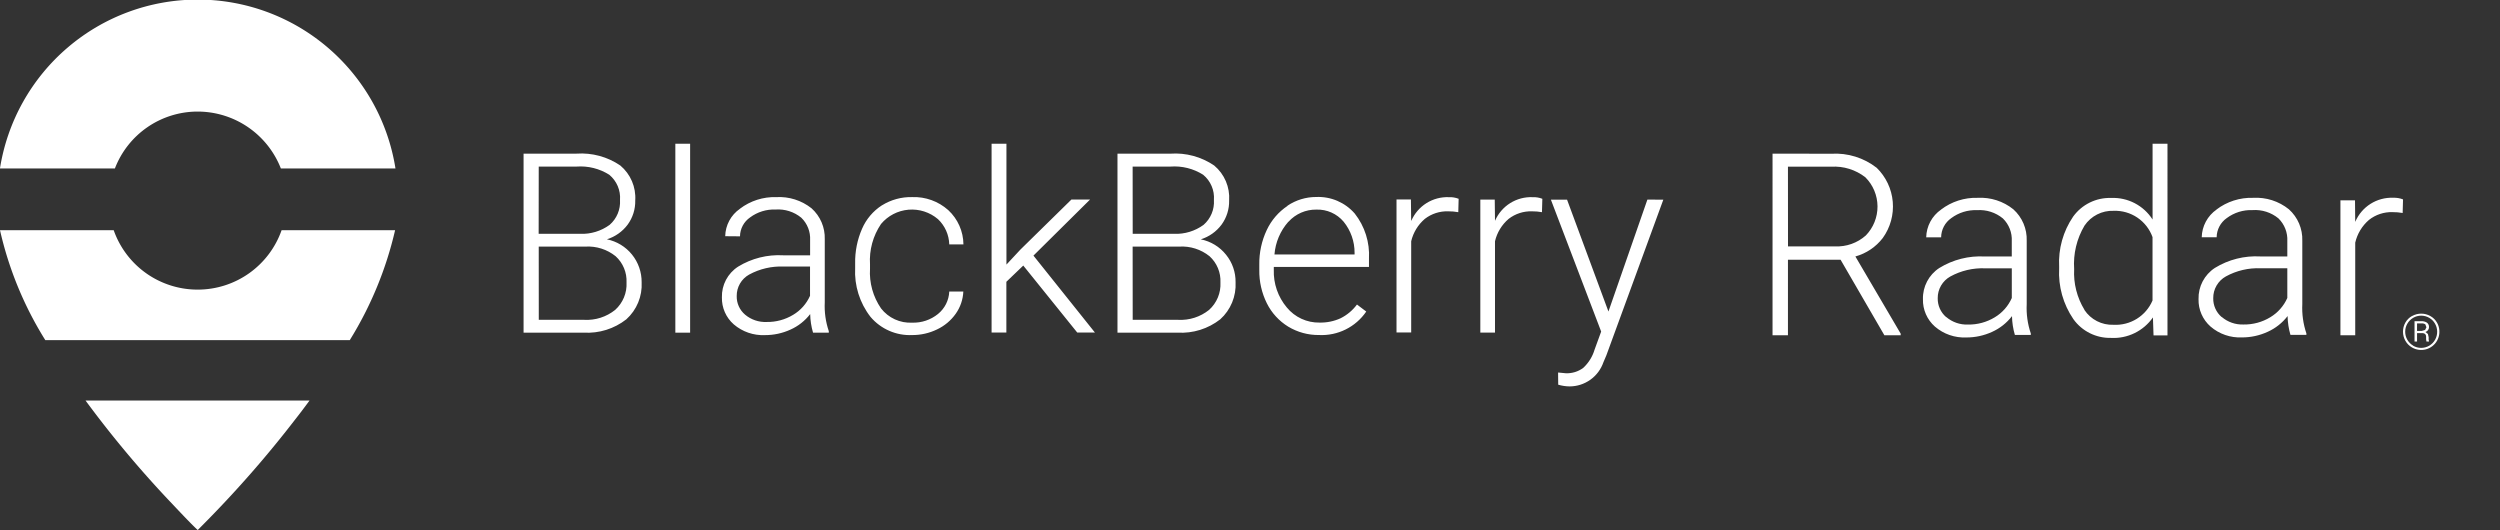
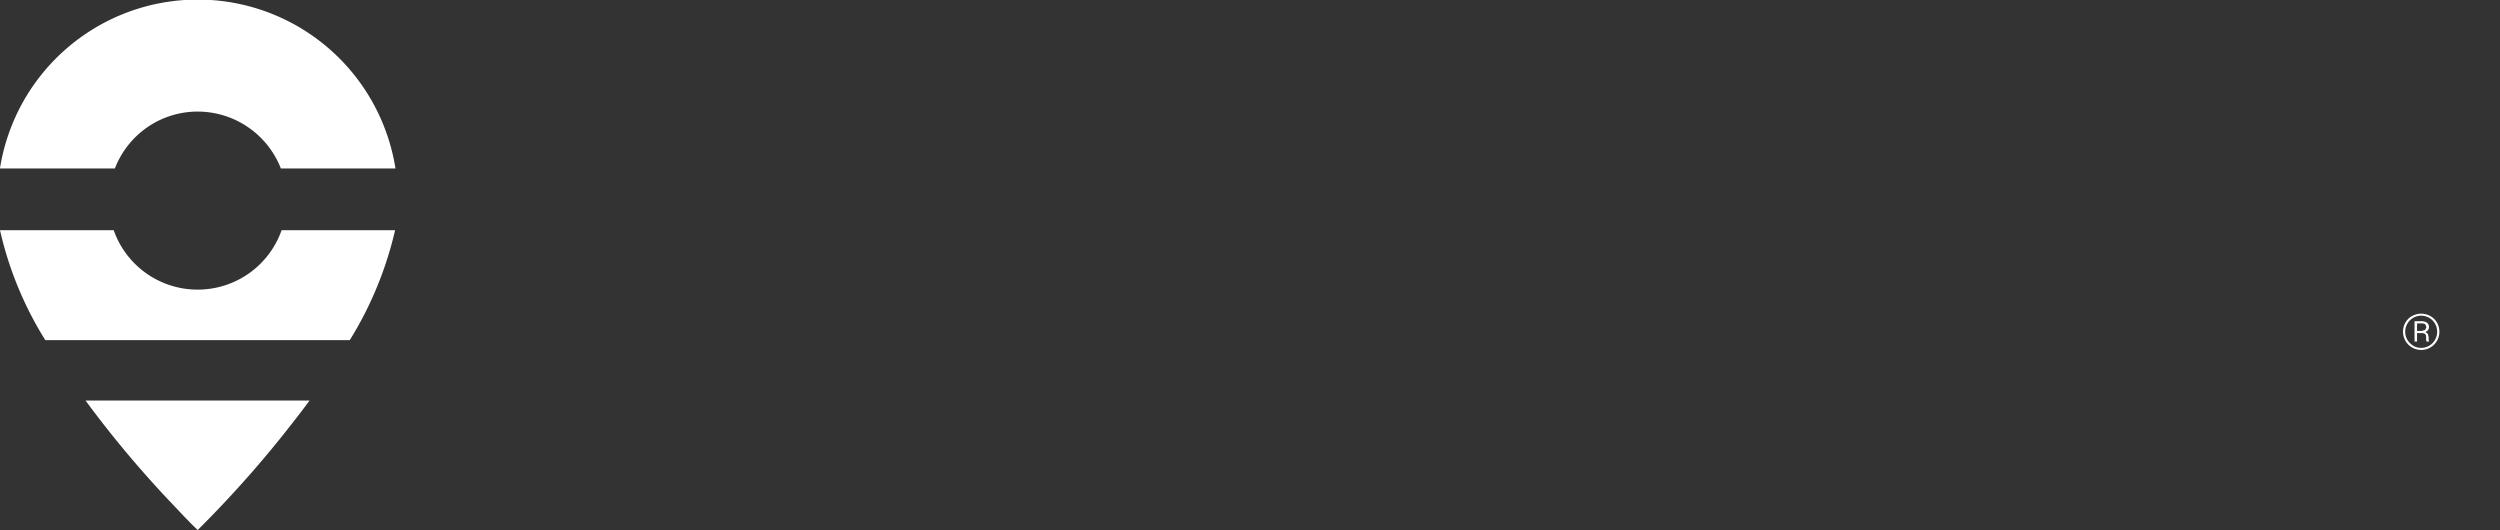
<svg xmlns="http://www.w3.org/2000/svg" id="Group_32" data-name="Group 32" width="98.95" height="20.979" viewBox="0 0 98.95 20.979">
  <rect x="0" y="0" width="98.95" height="20.979" fill="#333333" stroke="none" />
  <defs>
    <clipPath id="clip-path">
-       <path id="Path_24" data-name="Path 24" d="M98.232,16.969,96.69,21.4l-1.638-4.427h-.64l1.99,5.22-.259.711a1.609,1.609,0,0,1-.451.727,1.08,1.08,0,0,1-.695.212l-.3-.029.005.482a1.638,1.638,0,0,0,.448.068,1.418,1.418,0,0,0,1.342-.958l.116-.272,2.254-6.16ZM62.516,21.522a.937.937,0,0,1-.329-.734.957.957,0,0,1,.492-.85,2.628,2.628,0,0,1,1.366-.318h1.044v1.158a1.655,1.655,0,0,1-.67.754,1.963,1.963,0,0,1-1.047.282,1.242,1.242,0,0,1-.855-.291m-.2-4.191a1.351,1.351,0,0,0-.585,1.087l.585.005a.922.922,0,0,1,.4-.749,1.588,1.588,0,0,1,1.01-.312,1.444,1.444,0,0,1,1.017.325,1.147,1.147,0,0,1,.348.887v.6H64.03a3.082,3.082,0,0,0-1.787.448,1.4,1.4,0,0,0-.642,1.216,1.377,1.377,0,0,0,.471,1.071,1.777,1.777,0,0,0,1.233.424,2.41,2.41,0,0,0,1.007-.217,2.025,2.025,0,0,0,.783-.616,2.8,2.8,0,0,0,.113.735h.624v-.058a3.089,3.089,0,0,1-.16-1.143V18.54a1.572,1.572,0,0,0-.525-1.227,2.057,2.057,0,0,0-1.393-.441,2.259,2.259,0,0,0-1.44.46m5.618-.134a2.093,2.093,0,0,0-.783.924,3.271,3.271,0,0,0-.274,1.378v.175a2.906,2.906,0,0,0,.607,1.936,2.042,2.042,0,0,0,1.647.721,2.236,2.236,0,0,0,.988-.224,1.89,1.89,0,0,0,.739-.62,1.638,1.638,0,0,0,.3-.878H70.6a1.209,1.209,0,0,1-.447.888,1.544,1.544,0,0,1-1.022.343,1.465,1.465,0,0,1-1.232-.565,2.511,2.511,0,0,1-.436-1.571v-.17a2.568,2.568,0,0,1,.436-1.6,1.593,1.593,0,0,1,2.254-.191,1.429,1.429,0,0,1,.447,1h.561a1.875,1.875,0,0,0-.6-1.357,2.036,2.036,0,0,0-1.432-.516,2.165,2.165,0,0,0-1.193.326m16.088.652a1.462,1.462,0,0,1,1.11-.483,1.348,1.348,0,0,1,1.074.478,1.936,1.936,0,0,1,.434,1.235v.064H83.471a2.222,2.222,0,0,1,.548-1.294m-.031-.63a2.345,2.345,0,0,0-.822.956,3.088,3.088,0,0,0-.295,1.367v.21a2.865,2.865,0,0,0,.3,1.325,2.269,2.269,0,0,0,.846.922,2.307,2.307,0,0,0,1.217.331,2.135,2.135,0,0,0,1.87-.929l-.367-.278a1.816,1.816,0,0,1-.651.545,1.906,1.906,0,0,1-.827.17,1.639,1.639,0,0,1-1.3-.6,2.2,2.2,0,0,1-.514-1.49v-.113h3.767v-.326a2.651,2.651,0,0,0-.564-1.788,1.913,1.913,0,0,0-1.525-.654,2.03,2.03,0,0,0-1.141.348m4.9.586-.01-.837h-.57v5.264h.581V18.618a1.669,1.669,0,0,1,.539-.884,1.434,1.434,0,0,1,.925-.3,2.163,2.163,0,0,1,.4.034l.014-.53a.948.948,0,0,0-.385-.064,1.553,1.553,0,0,0-1.488.934m3.312,0-.01-.837h-.571v5.264H92.2V18.618a1.661,1.661,0,0,1,.539-.884,1.435,1.435,0,0,1,.925-.3,2.148,2.148,0,0,1,.395.034l.015-.53a.955.955,0,0,0-.385-.064,1.552,1.552,0,0,0-1.488.934m-37.85,1.022H56.2a1.744,1.744,0,0,1,1.194.381,1.32,1.32,0,0,1,.432,1.039,1.365,1.365,0,0,1-.451,1.087,1.8,1.8,0,0,1-1.222.392h-1.8Zm0-3.167h1.5a2.13,2.13,0,0,1,1.291.323,1.18,1.18,0,0,1,.426,1,1.2,1.2,0,0,1-.412.985,1.853,1.853,0,0,1-1.163.354H54.348Zm-.6-.511v7.084h2.376a2.5,2.5,0,0,0,1.691-.527,1.842,1.842,0,0,0,.606-1.467,1.718,1.718,0,0,0-1.375-1.7,1.634,1.634,0,0,0,.822-.581,1.563,1.563,0,0,0,.3-.956,1.663,1.663,0,0,0-.591-1.384,2.742,2.742,0,0,0-1.732-.47Zm24.107,3.678h1.85a1.743,1.743,0,0,1,1.193.381,1.317,1.317,0,0,1,.432,1.039,1.362,1.362,0,0,1-.451,1.087,1.8,1.8,0,0,1-1.222.392h-1.8Zm0-3.167h1.5a2.125,2.125,0,0,1,1.29.323,1.177,1.177,0,0,1,.427,1,1.2,1.2,0,0,1-.411.985,1.853,1.853,0,0,1-1.164.354h-1.64Zm-.6-.511v7.084h2.377a2.5,2.5,0,0,0,1.69-.527,1.844,1.844,0,0,0,.607-1.467,1.688,1.688,0,0,0-.377-1.09,1.708,1.708,0,0,0-1-.609,1.631,1.631,0,0,0,.822-.581,1.565,1.565,0,0,0,.3-.956,1.66,1.66,0,0,0-.59-1.384,2.741,2.741,0,0,0-1.732-.47Zm-17.5,7.084h.585V14.76h-.585ZM72.275,14.76v7.473h.585v-2.01l.669-.642,2.137,2.652h.7l-2.434-3.046,2.24-2.219h-.738l-2.019,1.981-.552.593V14.76Z" transform="translate(-53.748 -14.76)" fill="#fff" />
-     </clipPath>
+       </clipPath>
    <clipPath id="clip-path-2">
-       <path id="Path_25" data-name="Path 25" d="M188.85,21.62a.959.959,0,0,1-.333-.746.971.971,0,0,1,.5-.861,2.641,2.641,0,0,1,1.379-.323h1.053v1.175a1.679,1.679,0,0,1-.676.765,1.976,1.976,0,0,1-1.057.286,1.251,1.251,0,0,1-.864-.3m-.2-4.252a1.374,1.374,0,0,0-.591,1.1l.591,0a.937.937,0,0,1,.4-.76,1.6,1.6,0,0,1,1.019-.316,1.455,1.455,0,0,1,1.026.328,1.173,1.173,0,0,1,.351.9v.606H190.38a3.1,3.1,0,0,0-1.8.455,1.43,1.43,0,0,0-.648,1.235,1.4,1.4,0,0,0,.475,1.085,1.783,1.783,0,0,0,1.243.43,2.425,2.425,0,0,0,1.018-.221,2.06,2.06,0,0,0,.789-.624,2.785,2.785,0,0,0,.114.745h.63v-.059a3.139,3.139,0,0,1-.162-1.16V18.6a1.6,1.6,0,0,0-.529-1.246A2.071,2.071,0,0,0,190.1,16.9a2.278,2.278,0,0,0-1.453.466m11.107,4.252a.957.957,0,0,1-.332-.746.971.971,0,0,1,.5-.861,2.638,2.638,0,0,1,1.378-.323h1.054v1.175a1.68,1.68,0,0,1-.677.765,1.975,1.975,0,0,1-1.056.286,1.255,1.255,0,0,1-.864-.3m-.2-4.252a1.376,1.376,0,0,0-.591,1.1l.591,0a.94.94,0,0,1,.4-.76,1.605,1.605,0,0,1,1.019-.316,1.455,1.455,0,0,1,1.027.328,1.174,1.174,0,0,1,.351.9v.606h-1.068a3.1,3.1,0,0,0-1.8.455,1.43,1.43,0,0,0-.646,1.235,1.4,1.4,0,0,0,.475,1.085,1.783,1.783,0,0,0,1.244.43,2.42,2.42,0,0,0,1.016-.221,2.058,2.058,0,0,0,.79-.624,2.824,2.824,0,0,0,.113.745h.631v-.059a3.147,3.147,0,0,1-.162-1.16V18.6a1.6,1.6,0,0,0-.53-1.246A2.065,2.065,0,0,0,201,16.9a2.28,2.28,0,0,0-1.453.466m5.494.482L205.033,17h-.577v5.34h.586V18.674a1.688,1.688,0,0,1,.544-.9,1.435,1.435,0,0,1,.933-.308,2.215,2.215,0,0,1,.4.034l.015-.538a.969.969,0,0,0-.389-.065,1.566,1.566,0,0,0-1.5.948m-22.456-2.177H184.3a2,2,0,0,1,1.354.42,1.641,1.641,0,0,1,.019,2.3,1.714,1.714,0,0,1-1.225.434h-1.857Zm-.61-.517V22.34h.61V19.35h2.083l1.734,2.99h.645v-.064l-1.793-3.055a2.065,2.065,0,0,0,1.084-.73,2.138,2.138,0,0,0-.241-2.78,2.66,2.66,0,0,0-1.793-.556Zm12.346,6.181a2.8,2.8,0,0,1-.408-1.611A2.972,2.972,0,0,1,194.327,18a1.332,1.332,0,0,1,1.156-.586,1.574,1.574,0,0,1,1.536,1.041v2.508a1.586,1.586,0,0,1-1.546.962,1.322,1.322,0,0,1-1.152-.59m2.7-6.576v3a1.853,1.853,0,0,0-1.644-.854,1.783,1.783,0,0,0-1.5.738,3.213,3.213,0,0,0-.554,1.982v.069a3.246,3.246,0,0,0,.563,2.007,1.778,1.778,0,0,0,1.485.743,1.9,1.9,0,0,0,1.664-.81l.024.71h.552V14.76Z" transform="translate(-181.976 -14.76)" fill="#fff" />
-     </clipPath>
+       </clipPath>
    <clipPath id="clip-path-3">
      <path id="Path_26" data-name="Path 26" d="M247.27,32.581h.175a.256.256,0,0,1,.152.037l.044.117-.053.107-.136.039h-.183Zm-.1-.087V33.3h.1v-.333h.19a.19.19,0,0,1,.129.035.161.161,0,0,1,.039.121.649.649,0,0,0,.014.176h.1v-.016l-.013-.056,0-.1L247.7,33l-.1-.078a.2.2,0,0,0,.143-.189.207.207,0,0,0-.08-.179.377.377,0,0,0-.229-.059Zm-.054.968a.637.637,0,0,1,0-1.1.616.616,0,0,1,.317-.086.628.628,0,0,1,.321.087.61.61,0,0,1,.229.233.629.629,0,0,1,.083.316.64.64,0,0,1-.084.32.622.622,0,0,1-.232.234.633.633,0,0,1-.635,0m-.046-1.176a.682.682,0,0,0-.262.261.732.732,0,0,0,0,.717.7.7,0,0,0,.26.265.721.721,0,0,0,.995-.265.721.721,0,0,0,.091-.306v-.1a.714.714,0,0,0-.093-.31.691.691,0,0,0-.263-.261.738.738,0,0,0-.725,0" transform="translate(-246.714 -32.192)" fill="#fff" />
    </clipPath>
    <clipPath id="clip-path-4">
      <rect id="Rectangle_23" data-name="Rectangle 23" width="98.95" height="20.979" fill="#fff" />
    </clipPath>
  </defs>
  <g id="Group_25" data-name="Group 25" transform="translate(20.72 5.69)">
    <g id="Group_24" data-name="Group 24" clip-path="url(#clip-path)">
-       <rect id="Rectangle_20" data-name="Rectangle 20" width="49.913" height="14.398" transform="translate(-2.4 -2.4)" fill="#fff" />
-     </g>
+       </g>
  </g>
  <g id="Group_27" data-name="Group 27" transform="translate(70.154 5.69)">
    <g id="Group_26" data-name="Group 26" clip-path="url(#clip-path-2)">
-       <rect id="Rectangle_21" data-name="Rectangle 21" width="29.756" height="12.479" transform="translate(-2.399 -2.4)" fill="#fff" />
-     </g>
+       </g>
  </g>
  <g id="Group_29" data-name="Group 29" transform="translate(95.111 12.41)">
    <g id="Group_28" data-name="Group 28" clip-path="url(#clip-path-3)">
      <rect id="Rectangle_22" data-name="Rectangle 22" width="6.239" height="6.239" transform="translate(-2.4 -2.4)" fill="#fff" />
    </g>
  </g>
  <g id="Group_31" data-name="Group 31" transform="translate(0 0)">
    <g id="Group_30" data-name="Group 30" clip-path="url(#clip-path-4)">
      <path id="Path_27" data-name="Path 27" d="M12.236,45.238c.417.443.758.8.987,1.013.227-.228.569-.57.986-1.013a43.7,43.7,0,0,0,2.845-3.328c.2-.253.4-.519.595-.784H8.784a42.294,42.294,0,0,0,3.452,4.112" transform="translate(-5.398 -25.272)" fill="#fff" />
      <path id="Path_28" data-name="Path 28" d="M7.828,4.416a3.539,3.539,0,0,1,3.291,2.253h4.536A7.925,7.925,0,0,0,0,6.669H4.549A3.51,3.51,0,0,1,7.828,4.416" transform="translate(-0.002 0)" fill="#fff" />
      <path id="Path_29" data-name="Path 29" d="M7.825,25.987A3.519,3.519,0,0,1,4.5,23.635H0a14.061,14.061,0,0,0,1.793,4.351H13.844a14.377,14.377,0,0,0,1.794-4.351H11.146a3.519,3.519,0,0,1-3.321,2.352" transform="translate(0 -14.524)" fill="#fff" />
    </g>
  </g>
</svg>